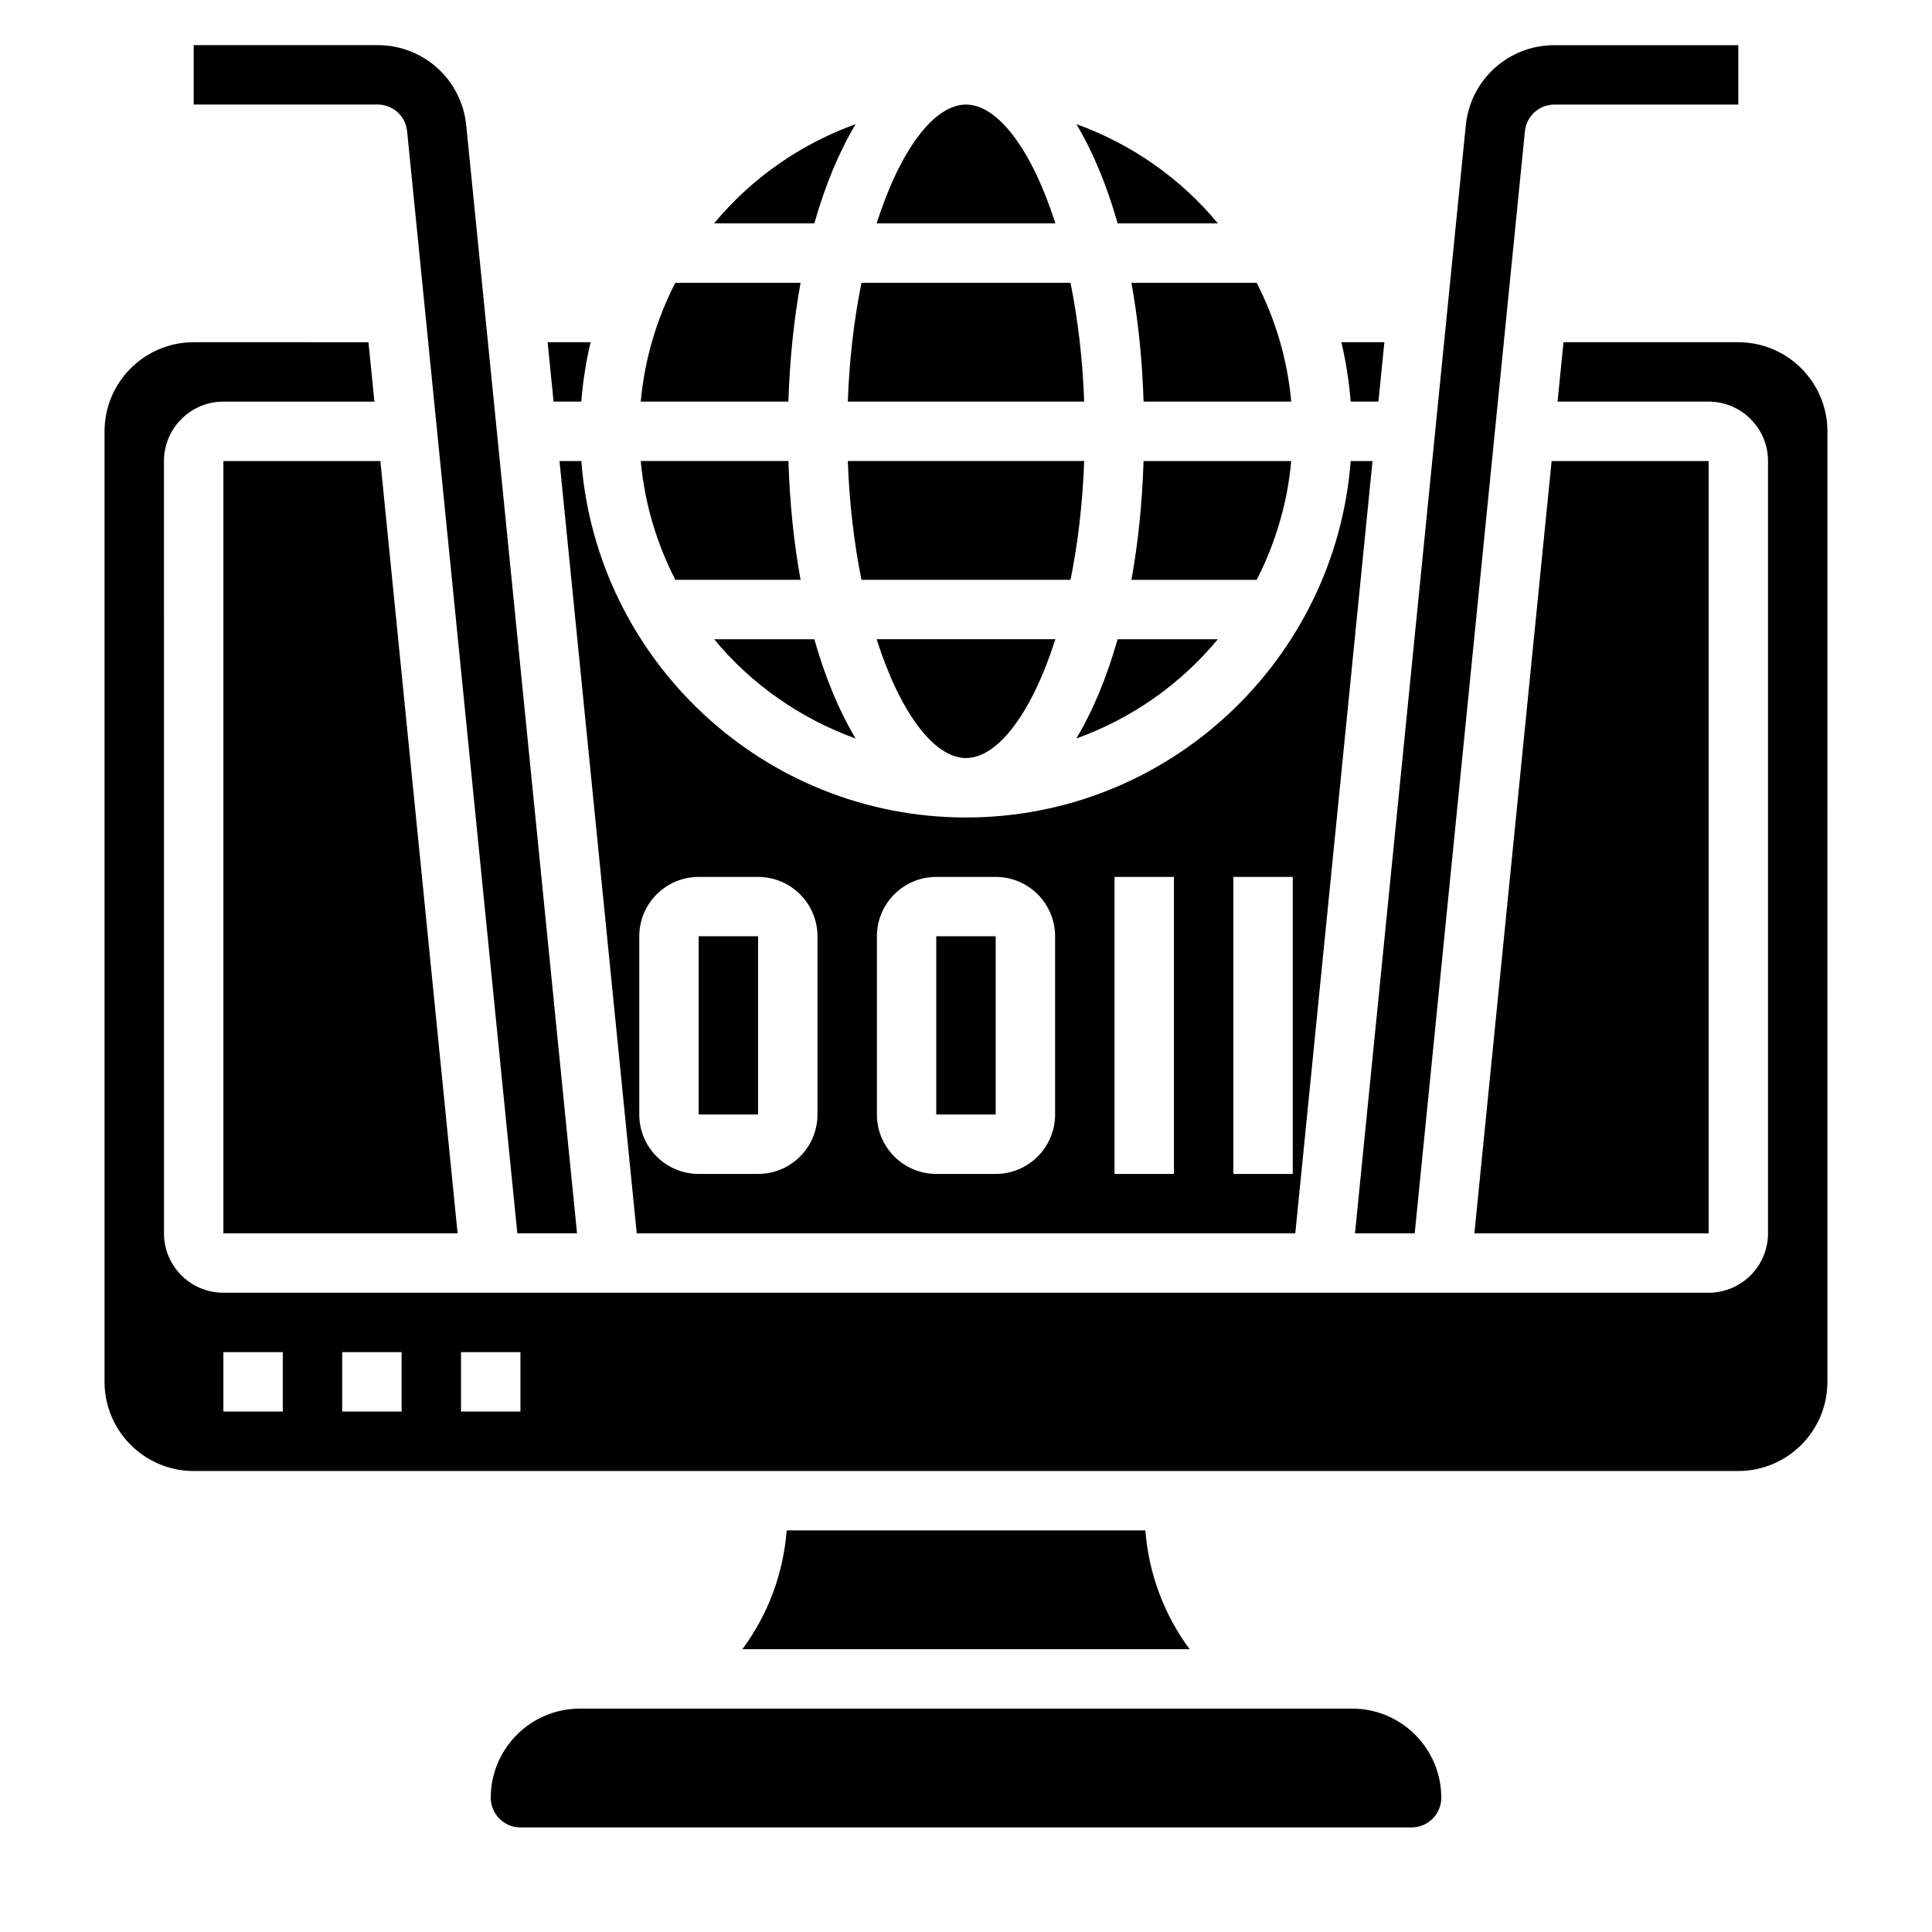
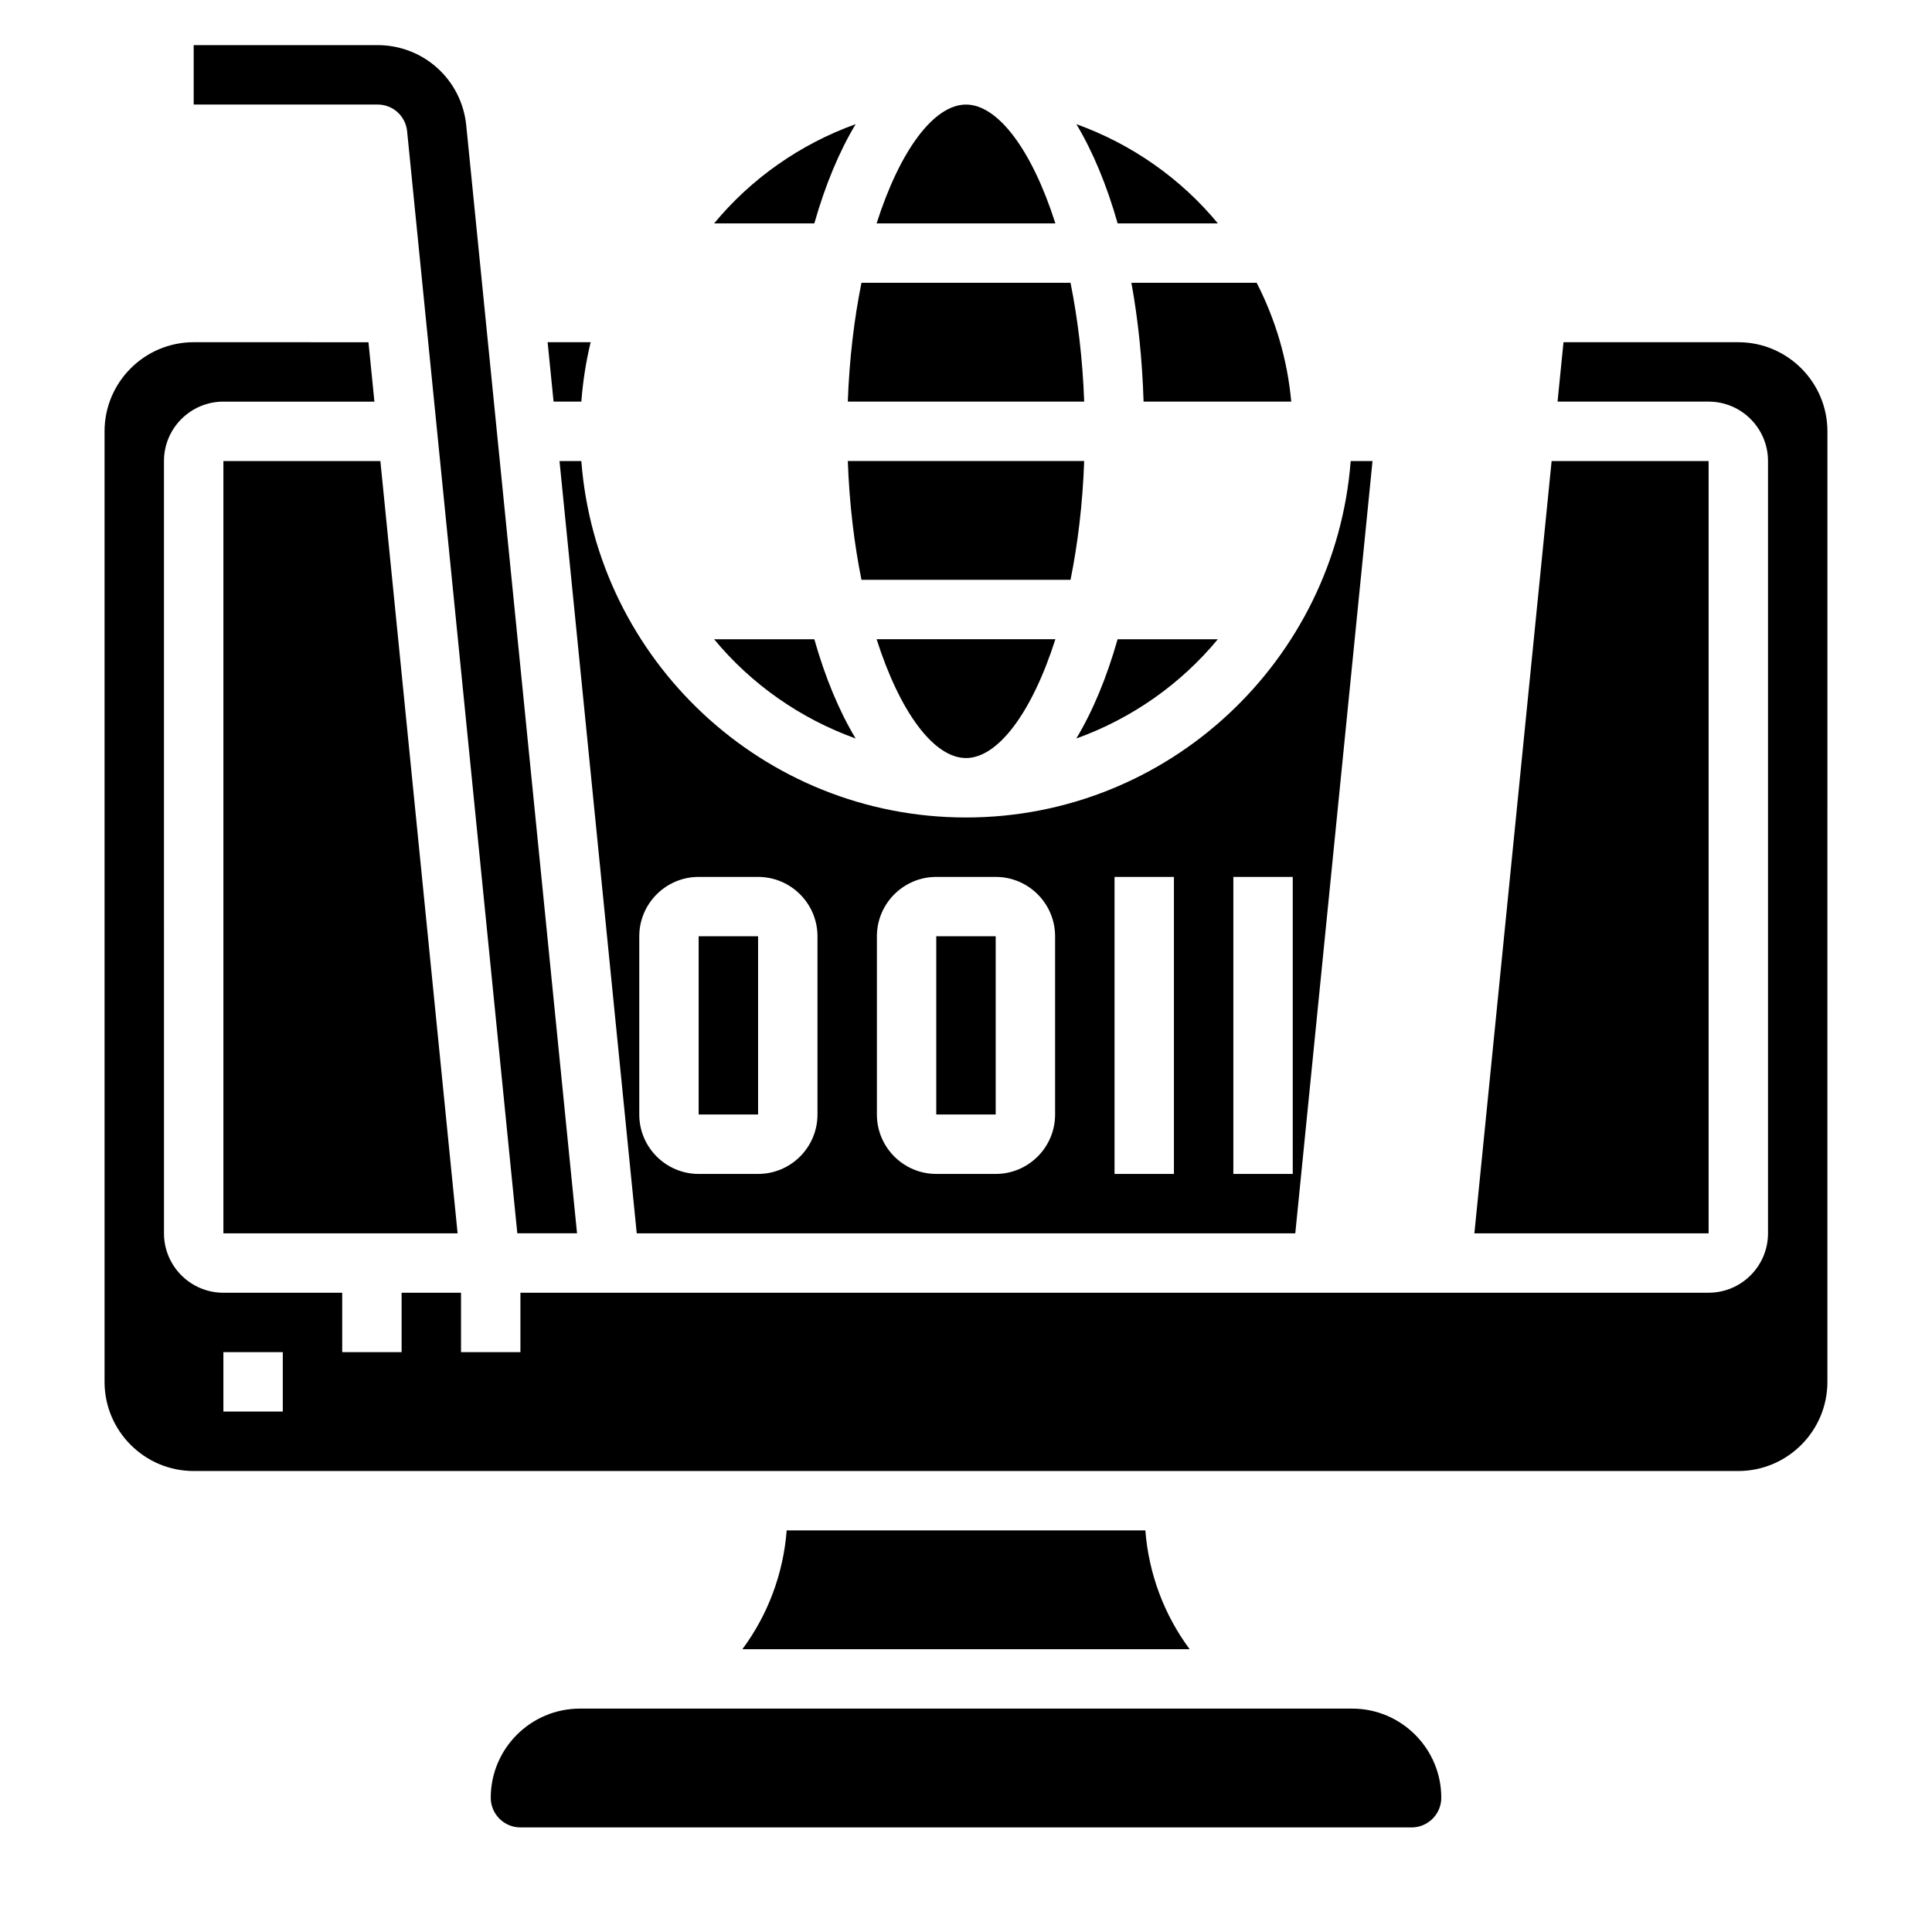
<svg xmlns="http://www.w3.org/2000/svg" fill="#000000" width="800px" height="800px" version="1.1" viewBox="144 144 512 512">
  <g>
    <path d="m333.25 313.41c9.809 11.863 22.758 20.988 37.504 26.301-4.352-7.234-8.055-16.105-10.949-26.301z" />
    <path d="m329.15 392.12h15.75v47.23h-15.75z" />
    <path d="m392.12 392.12h15.75v47.23h-15.75z" />
    <path d="m400 171.71c-8.461 0-17.477 12.02-23.688 31.488h47.375c-6.215-19.469-15.227-31.488-23.688-31.488z" />
    <path d="m596.8 470.85v-204.67h-41.605l-20.469 204.67z" />
    <path d="m298.06 266.18h-5.785l20.469 204.67h174.52l20.469-204.67h-5.785c-4.066 52.75-48.18 94.461-101.95 94.461s-97.891-41.711-101.94-94.461zm172.79 110.21h15.742v78.719h-15.742zm-31.488 0h15.742v78.719h-15.742zm-62.977 15.742c0-8.684 7.062-15.742 15.742-15.742h15.742c8.684 0 15.742 7.062 15.742 15.742v47.23c0 8.684-7.062 15.742-15.742 15.742h-15.742c-8.684 0-15.742-7.062-15.742-15.742zm-15.746 0v47.23c0 8.684-7.062 15.742-15.742 15.742h-15.742c-8.684 0-15.742-7.062-15.742-15.742v-47.23c0-8.684 7.062-15.742 15.742-15.742h15.742c8.684 0 15.742 7.062 15.742 15.742z" />
    <path d="m203.2 266.18v204.67h62.07l-20.469-204.67z" />
    <path d="m447.06 250.43h39.133c-1.023-11.258-4.227-21.875-9.164-31.488h-33.195c1.777 9.738 2.871 20.316 3.227 31.488z" />
    <path d="m429.23 339.71c14.754-5.312 27.695-14.438 37.504-26.301h-26.559c-2.891 10.195-6.59 19.066-10.945 26.301z" />
-     <path d="m486.19 266.18h-39.133c-0.363 11.172-1.449 21.75-3.219 31.488h33.195c4.93-9.613 8.141-20.234 9.156-31.488z" />
    <path d="m372.3 297.66h55.402c1.922-9.516 3.211-20.098 3.621-31.488h-62.645c0.41 11.391 1.699 21.969 3.621 31.488z" />
    <path d="m400 344.89c8.461 0 17.477-12.02 23.688-31.488h-47.375c6.211 19.469 15.223 31.488 23.688 31.488z" />
    <path d="m466.75 203.2c-9.809-11.863-22.758-20.988-37.504-26.301 4.348 7.234 8.047 16.105 10.941 26.301z" />
    <path d="m431.32 250.43c-0.41-11.391-1.707-21.973-3.621-31.488h-55.402c-1.922 9.516-3.211 20.098-3.621 31.488z" />
    <path d="m502.34 596.8h-204.67c-13.02 0-23.617 10.598-23.617 23.617 0 4.344 3.535 7.871 7.871 7.871h236.16c4.336 0 7.871-3.527 7.871-7.871 0-13.023-10.594-23.617-23.613-23.617z" />
    <path d="m352.48 549.57c-0.898 11.523-4.992 22.395-11.746 31.488h118.54c-6.754-9.094-10.848-19.965-11.746-31.488z" />
-     <path d="m356.16 297.66c-1.77-9.738-2.867-20.316-3.219-31.488h-39.133c1.023 11.258 4.227 21.875 9.164 31.488z" />
    <path d="m370.76 176.9c-14.754 5.312-27.695 14.438-37.512 26.301h26.559c2.898-10.195 6.602-19.066 10.953-26.301z" />
-     <path d="m356.16 218.94h-33.195c-4.93 9.613-8.141 20.23-9.164 31.488h39.133c0.359-11.172 1.453-21.75 3.227-31.488z" />
-     <path d="m509.3 250.43 1.574-15.742h-11.398c1.211 5.117 2.047 10.367 2.465 15.742z" />
-     <path d="m604.67 234.69h-46.328l-1.574 15.742h40.031c8.684 0 15.742 7.062 15.742 15.742v204.67c0 8.684-7.062 15.742-15.742 15.742l-393.6 0.004c-8.684 0-15.742-7.062-15.742-15.742l-0.004-204.67c0-8.684 7.062-15.742 15.742-15.742h40.027l-1.574-15.742-46.324-0.004c-13.02 0-23.617 10.598-23.617 23.617v251.91c0 13.02 10.598 23.617 23.617 23.617h409.34c13.02 0 23.617-10.598 23.617-23.617l0.004-251.91c0-13.02-10.598-23.613-23.617-23.613zm-385.73 283.39h-15.742v-15.742h15.742zm31.488 0h-15.742v-15.742h15.742zm31.488 0h-15.742v-15.742h15.742z" />
+     <path d="m604.67 234.69h-46.328l-1.574 15.742h40.031c8.684 0 15.742 7.062 15.742 15.742v204.67c0 8.684-7.062 15.742-15.742 15.742l-393.6 0.004c-8.684 0-15.742-7.062-15.742-15.742l-0.004-204.67c0-8.684 7.062-15.742 15.742-15.742h40.027l-1.574-15.742-46.324-0.004c-13.02 0-23.617 10.598-23.617 23.617v251.91c0 13.02 10.598 23.617 23.617 23.617h409.34c13.02 0 23.617-10.598 23.617-23.617l0.004-251.91c0-13.02-10.598-23.613-23.617-23.613zm-385.73 283.39h-15.742v-15.742h15.742m31.488 0h-15.742v-15.742h15.742zm31.488 0h-15.742v-15.742h15.742z" />
    <path d="m298.06 250.43c0.41-5.375 1.242-10.629 2.465-15.742h-11.398l1.574 15.742z" />
    <path d="m251.89 178.79 29.207 292.05h15.824l-29.363-293.62c-1.215-12.121-11.324-21.262-23.5-21.262h-48.73v15.742h48.727c4.066 0.004 7.434 3.051 7.836 7.086z" />
-     <path d="m518.91 470.85 29.207-292.05c0.398-4.039 3.769-7.086 7.828-7.086h48.73v-15.746h-48.727c-12.18 0-22.285 9.141-23.496 21.262l-29.367 293.62z" />
  </g>
</svg>